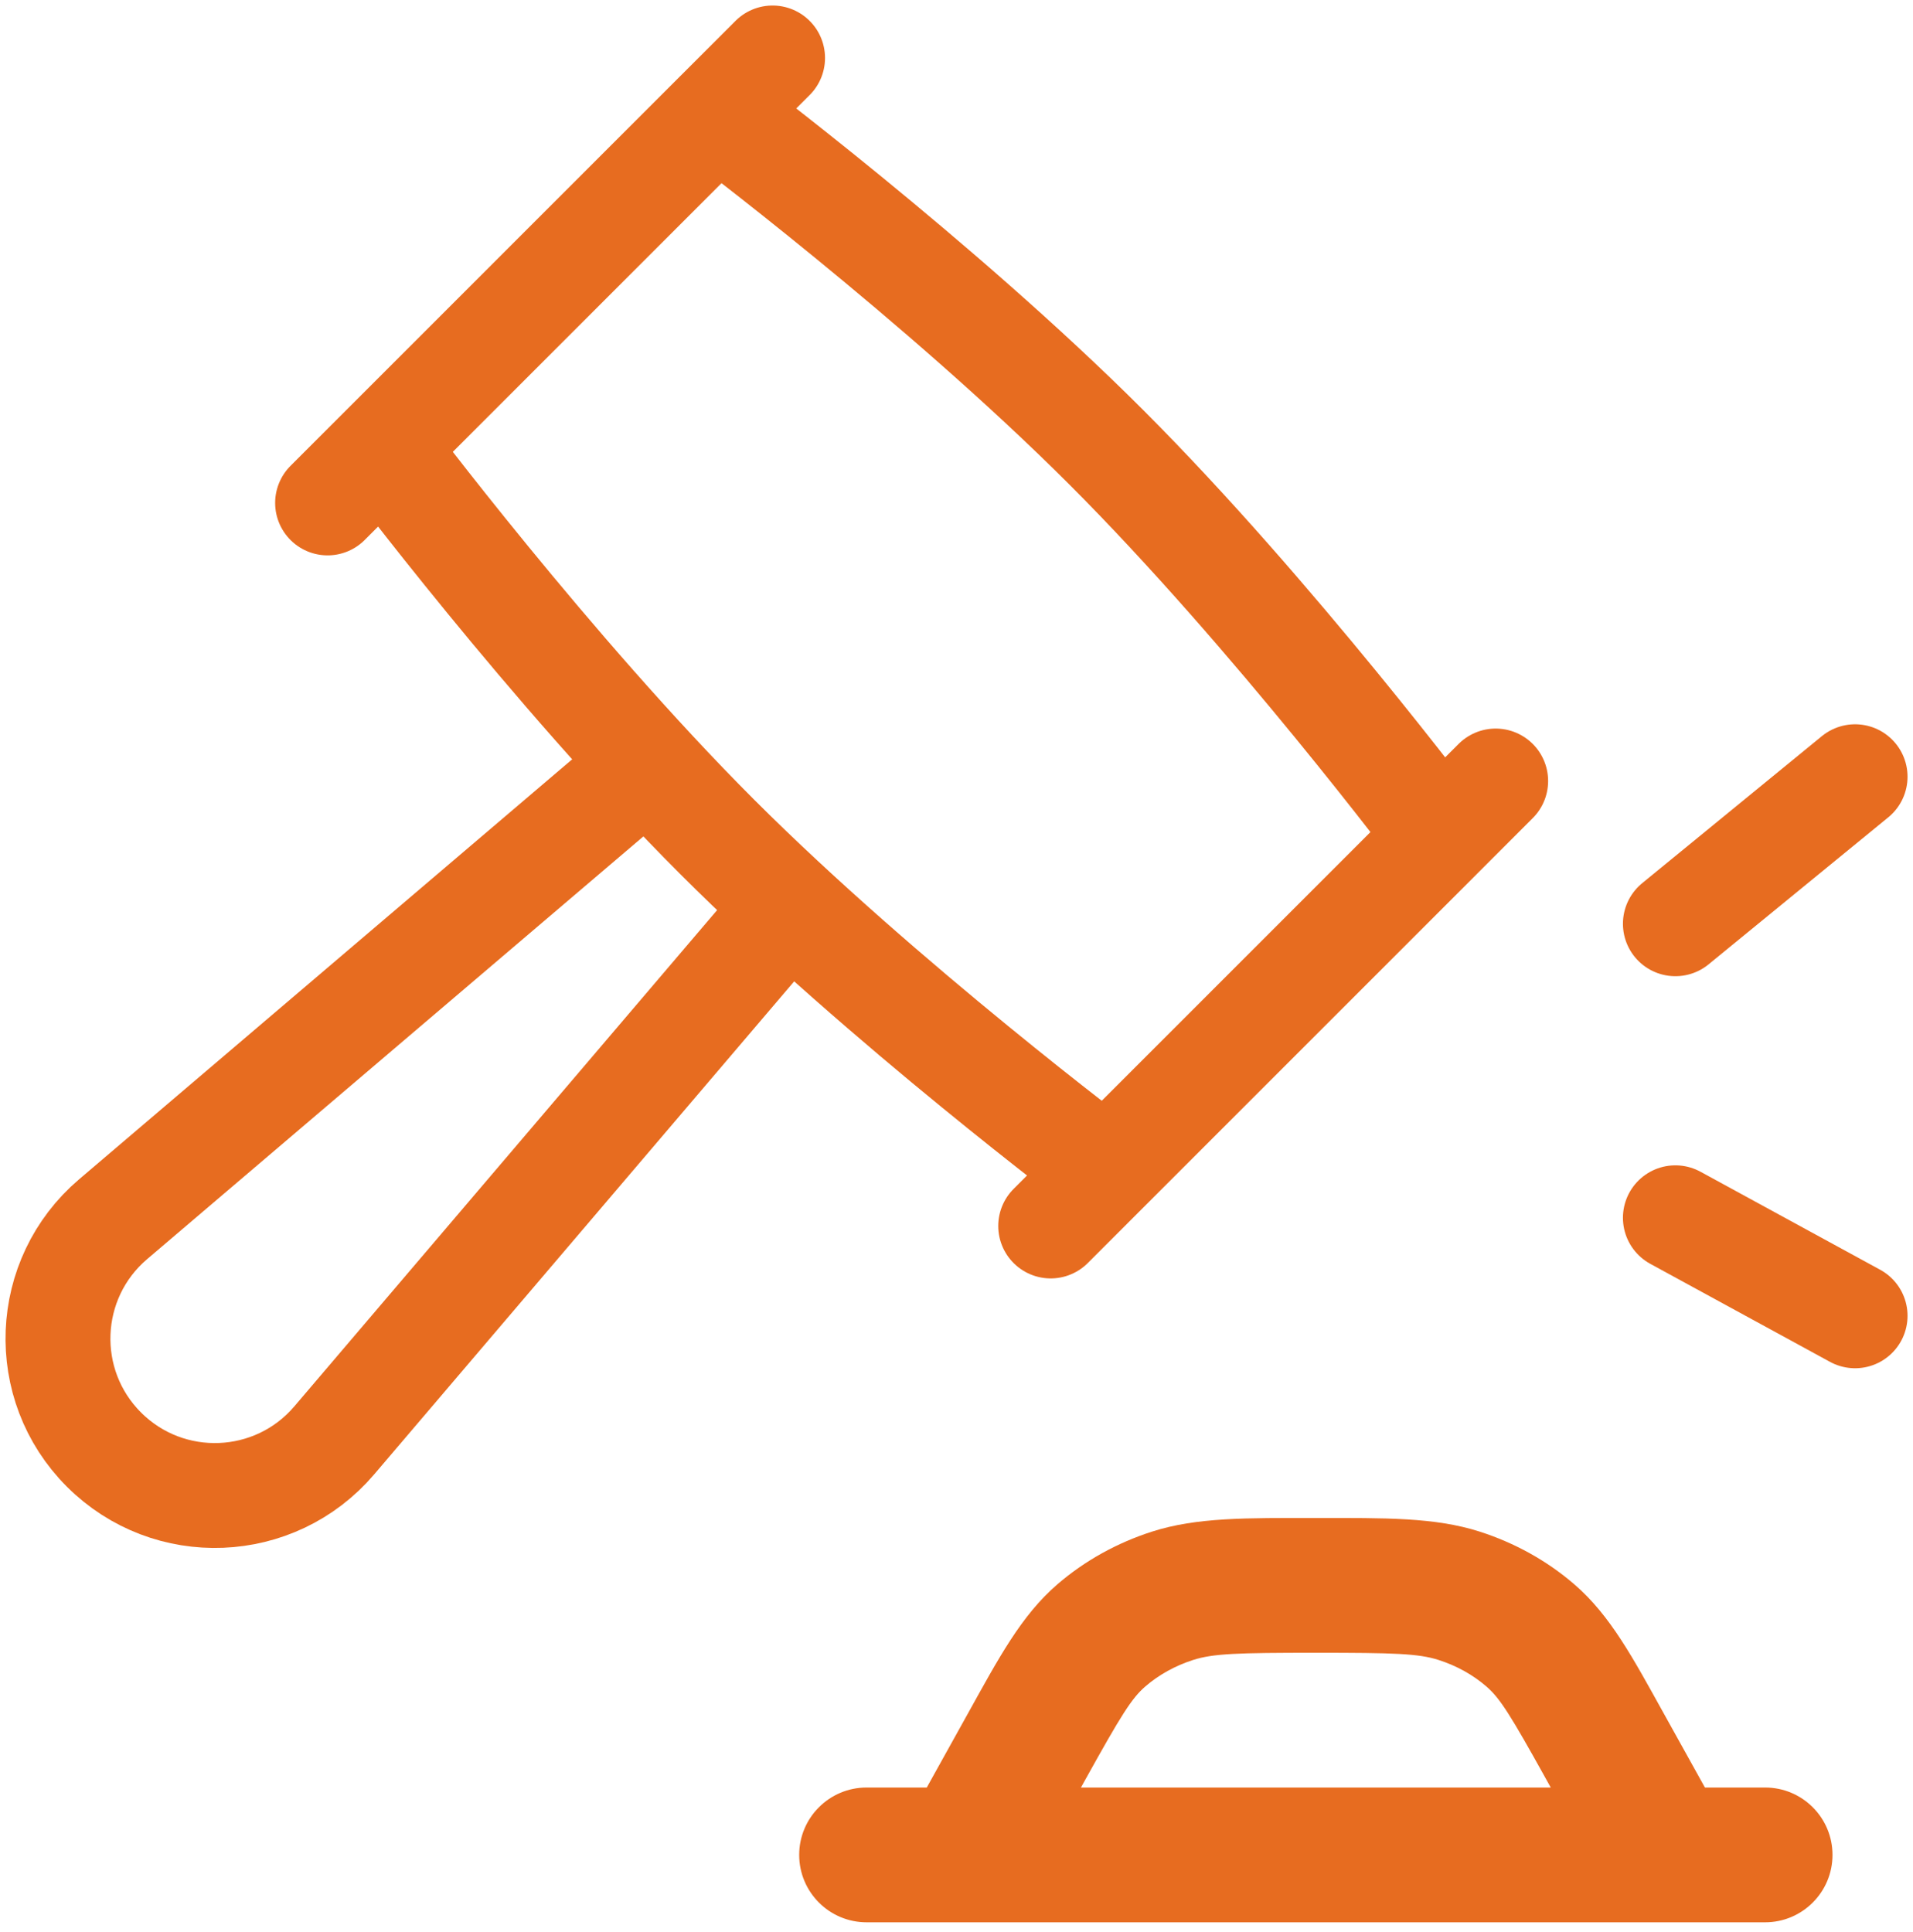
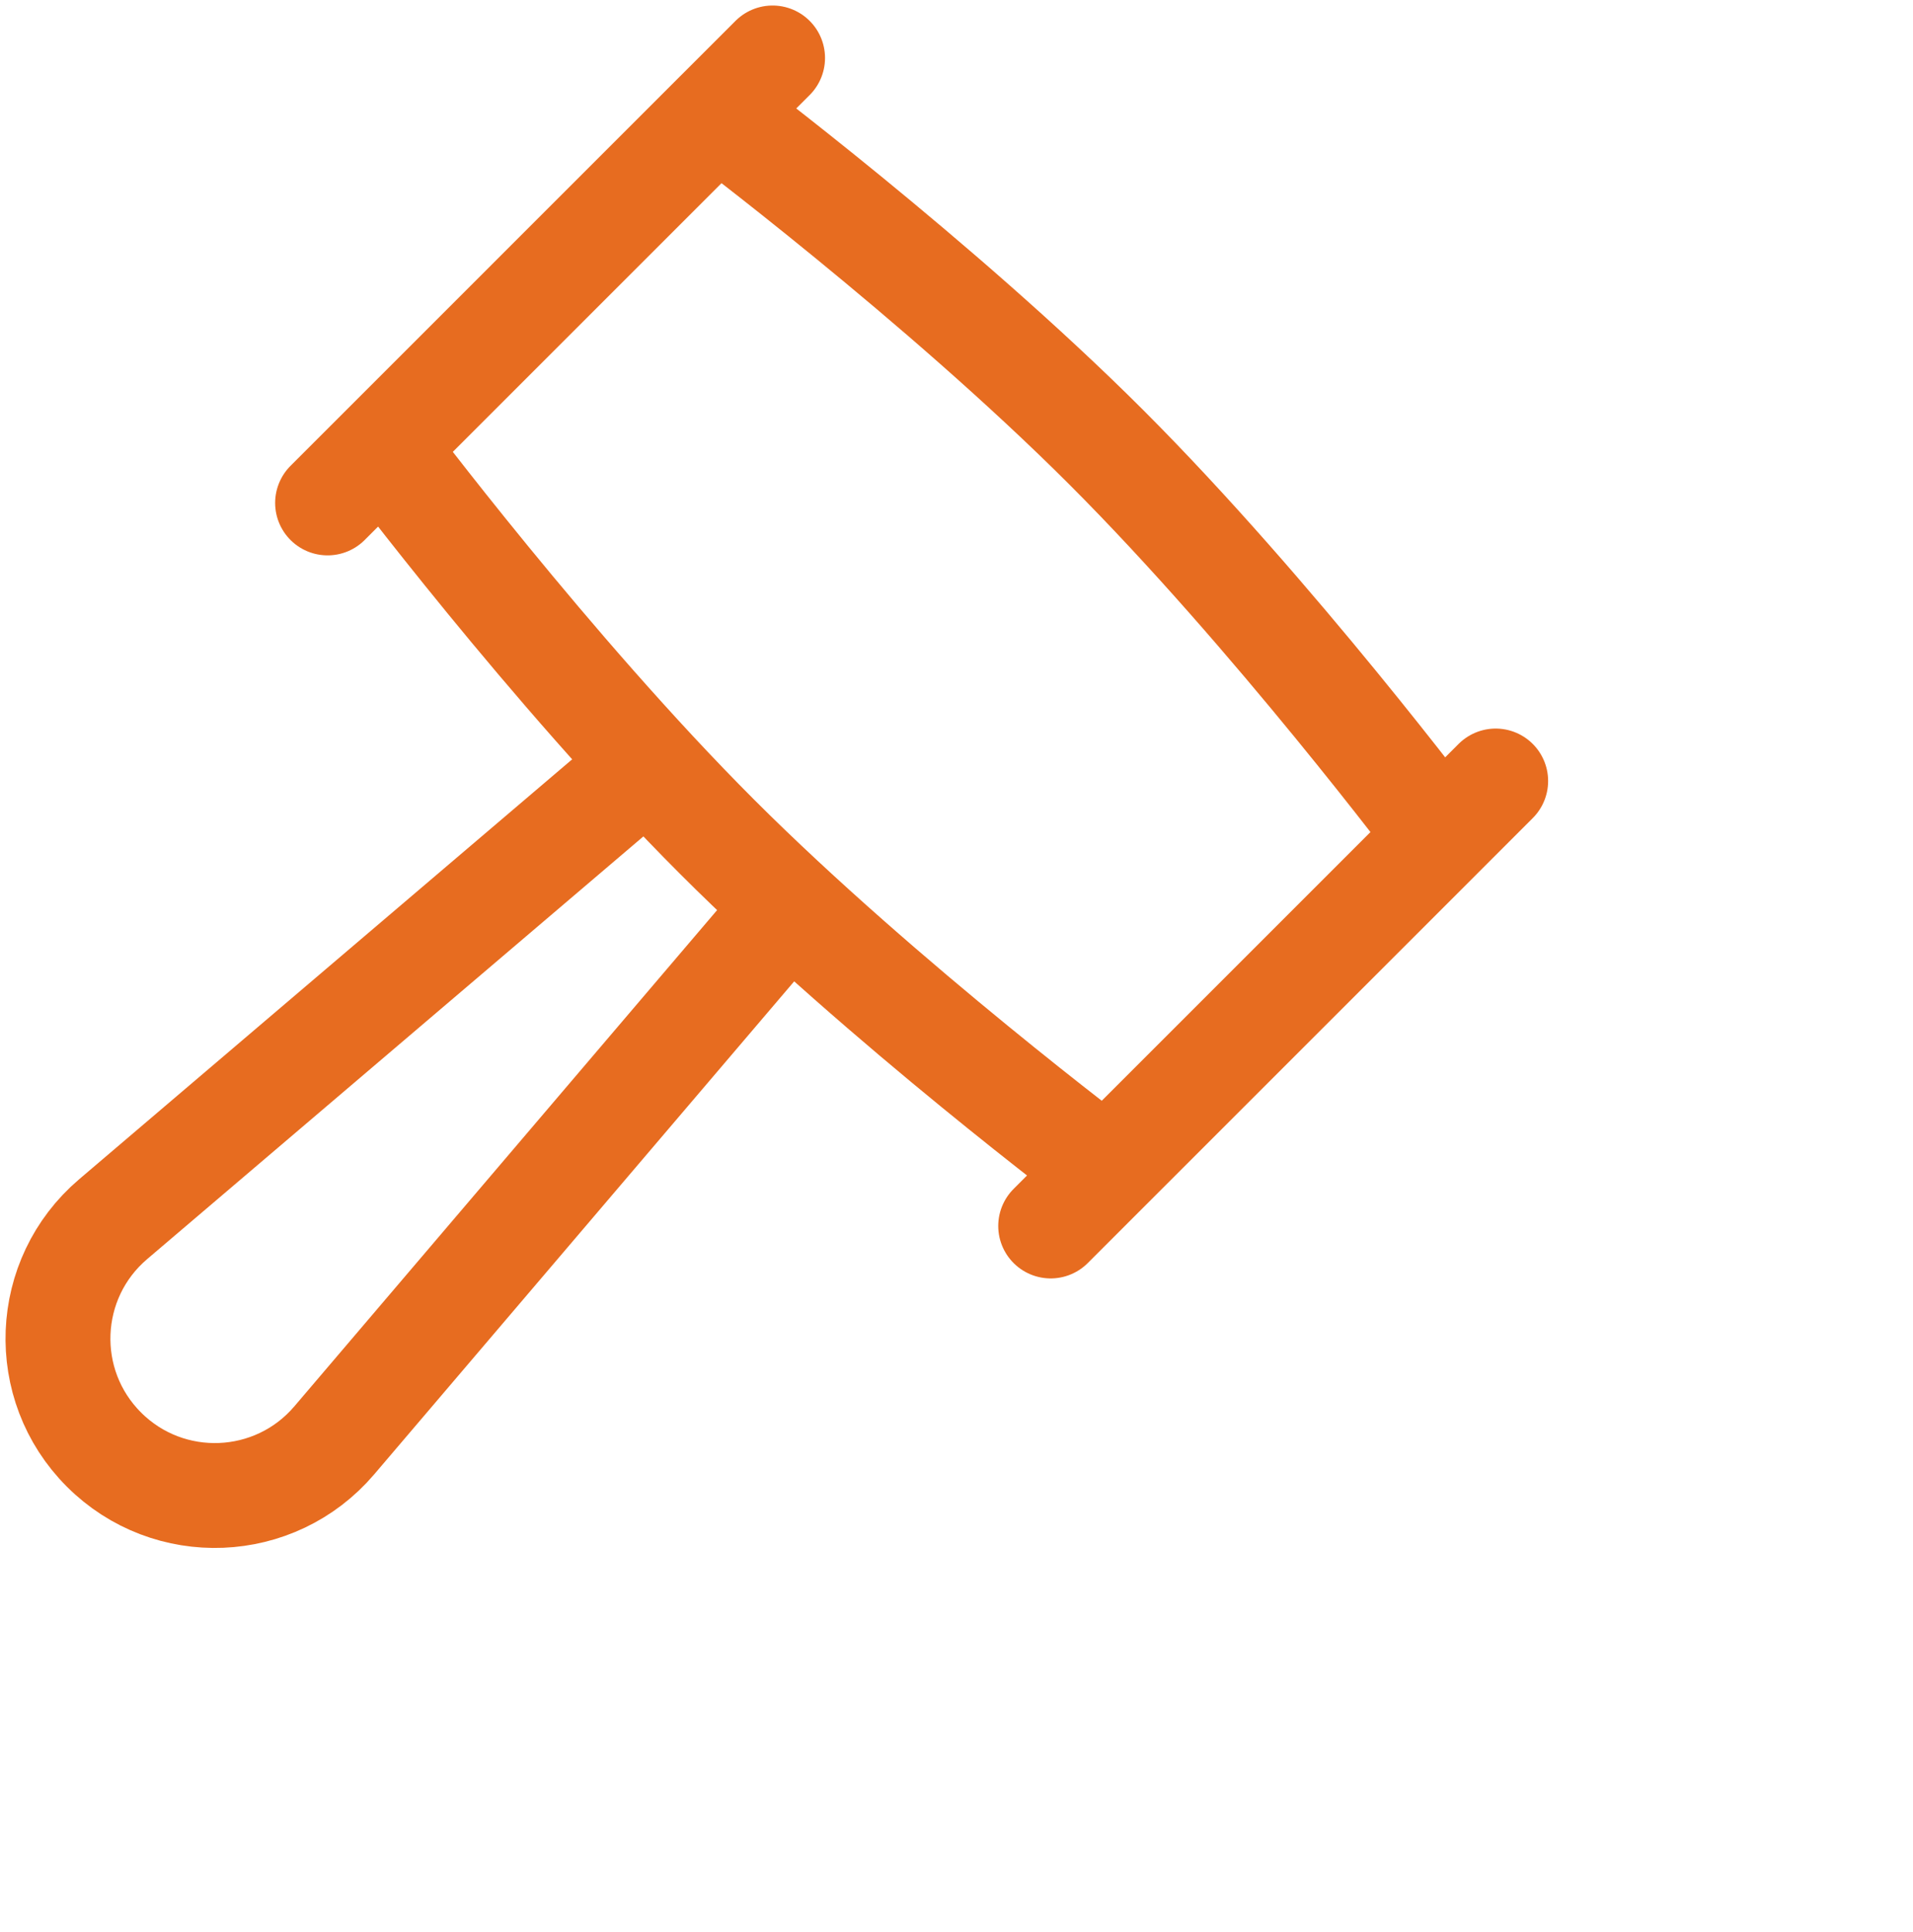
<svg xmlns="http://www.w3.org/2000/svg" width="99" height="100" viewBox="0 0 99 100" fill="none">
  <path d="M40.2 47.661L17.299 74.545C14.226 78.153 8.729 78.373 5.378 75.021C2.027 71.67 2.246 66.174 5.854 63.1L32.738 40.199" stroke="#E76C20" stroke-width="5.428" stroke-linejoin="round" />
  <path d="M77.403 40.421L54.374 63.45M39.982 3L16.953 26.029M37.103 5.878L19.832 23.15C19.832 23.15 28.468 34.664 37.103 43.3C45.739 51.936 57.253 60.571 57.253 60.571L74.525 43.3C74.525 43.3 65.889 31.785 57.253 23.15C48.618 14.514 37.103 5.878 37.103 5.878Z" stroke="#E76C20" stroke-width="5.428" stroke-linecap="round" stroke-linejoin="round" />
-   <path d="M46.965 94.307C46.029 95.991 46.636 98.114 48.32 99.049C50.004 99.984 52.127 99.378 53.062 97.694L46.965 94.307ZM83.132 97.694C84.067 99.378 86.19 99.984 87.874 99.049C89.558 98.114 90.164 95.991 89.229 94.307L83.132 97.694ZM44.847 92.513C42.921 92.513 41.359 94.074 41.359 96C41.359 97.926 42.921 99.488 44.847 99.488V92.513ZM91.347 99.488C93.273 99.488 94.834 97.926 94.834 96C94.834 94.074 93.273 92.513 91.347 92.513V99.488ZM53.062 97.694L56.191 92.062L50.094 88.675L46.965 94.307L53.062 97.694ZM89.229 94.307L86.1 88.675L80.003 92.062L83.132 97.694L89.229 94.307ZM86.1 88.675C84.515 85.821 83.345 83.614 81.481 82.003L76.92 87.281C77.631 87.894 78.171 88.764 80.003 92.062L86.1 88.675ZM68.097 85.538C72.157 85.538 73.409 85.578 74.446 85.91L76.575 79.268C74.249 78.523 71.68 78.563 68.097 78.563V85.538ZM81.481 82.003C80.057 80.773 78.382 79.848 76.575 79.268L74.446 85.91C75.394 86.214 76.234 86.688 76.92 87.281L81.481 82.003ZM56.191 92.062C58.023 88.764 58.563 87.894 59.273 87.281L54.713 82.003C52.849 83.614 51.679 85.821 50.094 88.675L56.191 92.062ZM68.097 78.563C64.514 78.563 61.944 78.523 59.618 79.268L61.748 85.91C62.785 85.578 64.037 85.538 68.097 85.538V78.563ZM59.273 87.281C59.96 86.688 60.8 86.214 61.748 85.91L59.618 79.268C57.812 79.848 56.137 80.773 54.713 82.003L59.273 87.281ZM44.847 99.488H91.347V92.513H44.847V99.488Z" fill="#E76C20" />
-   <path d="M86.703 47.809L96.003 40.199M86.703 63.026L96.003 68.099" stroke="#E76C20" stroke-width="5.428" stroke-linecap="round" stroke-linejoin="round" />
</svg>